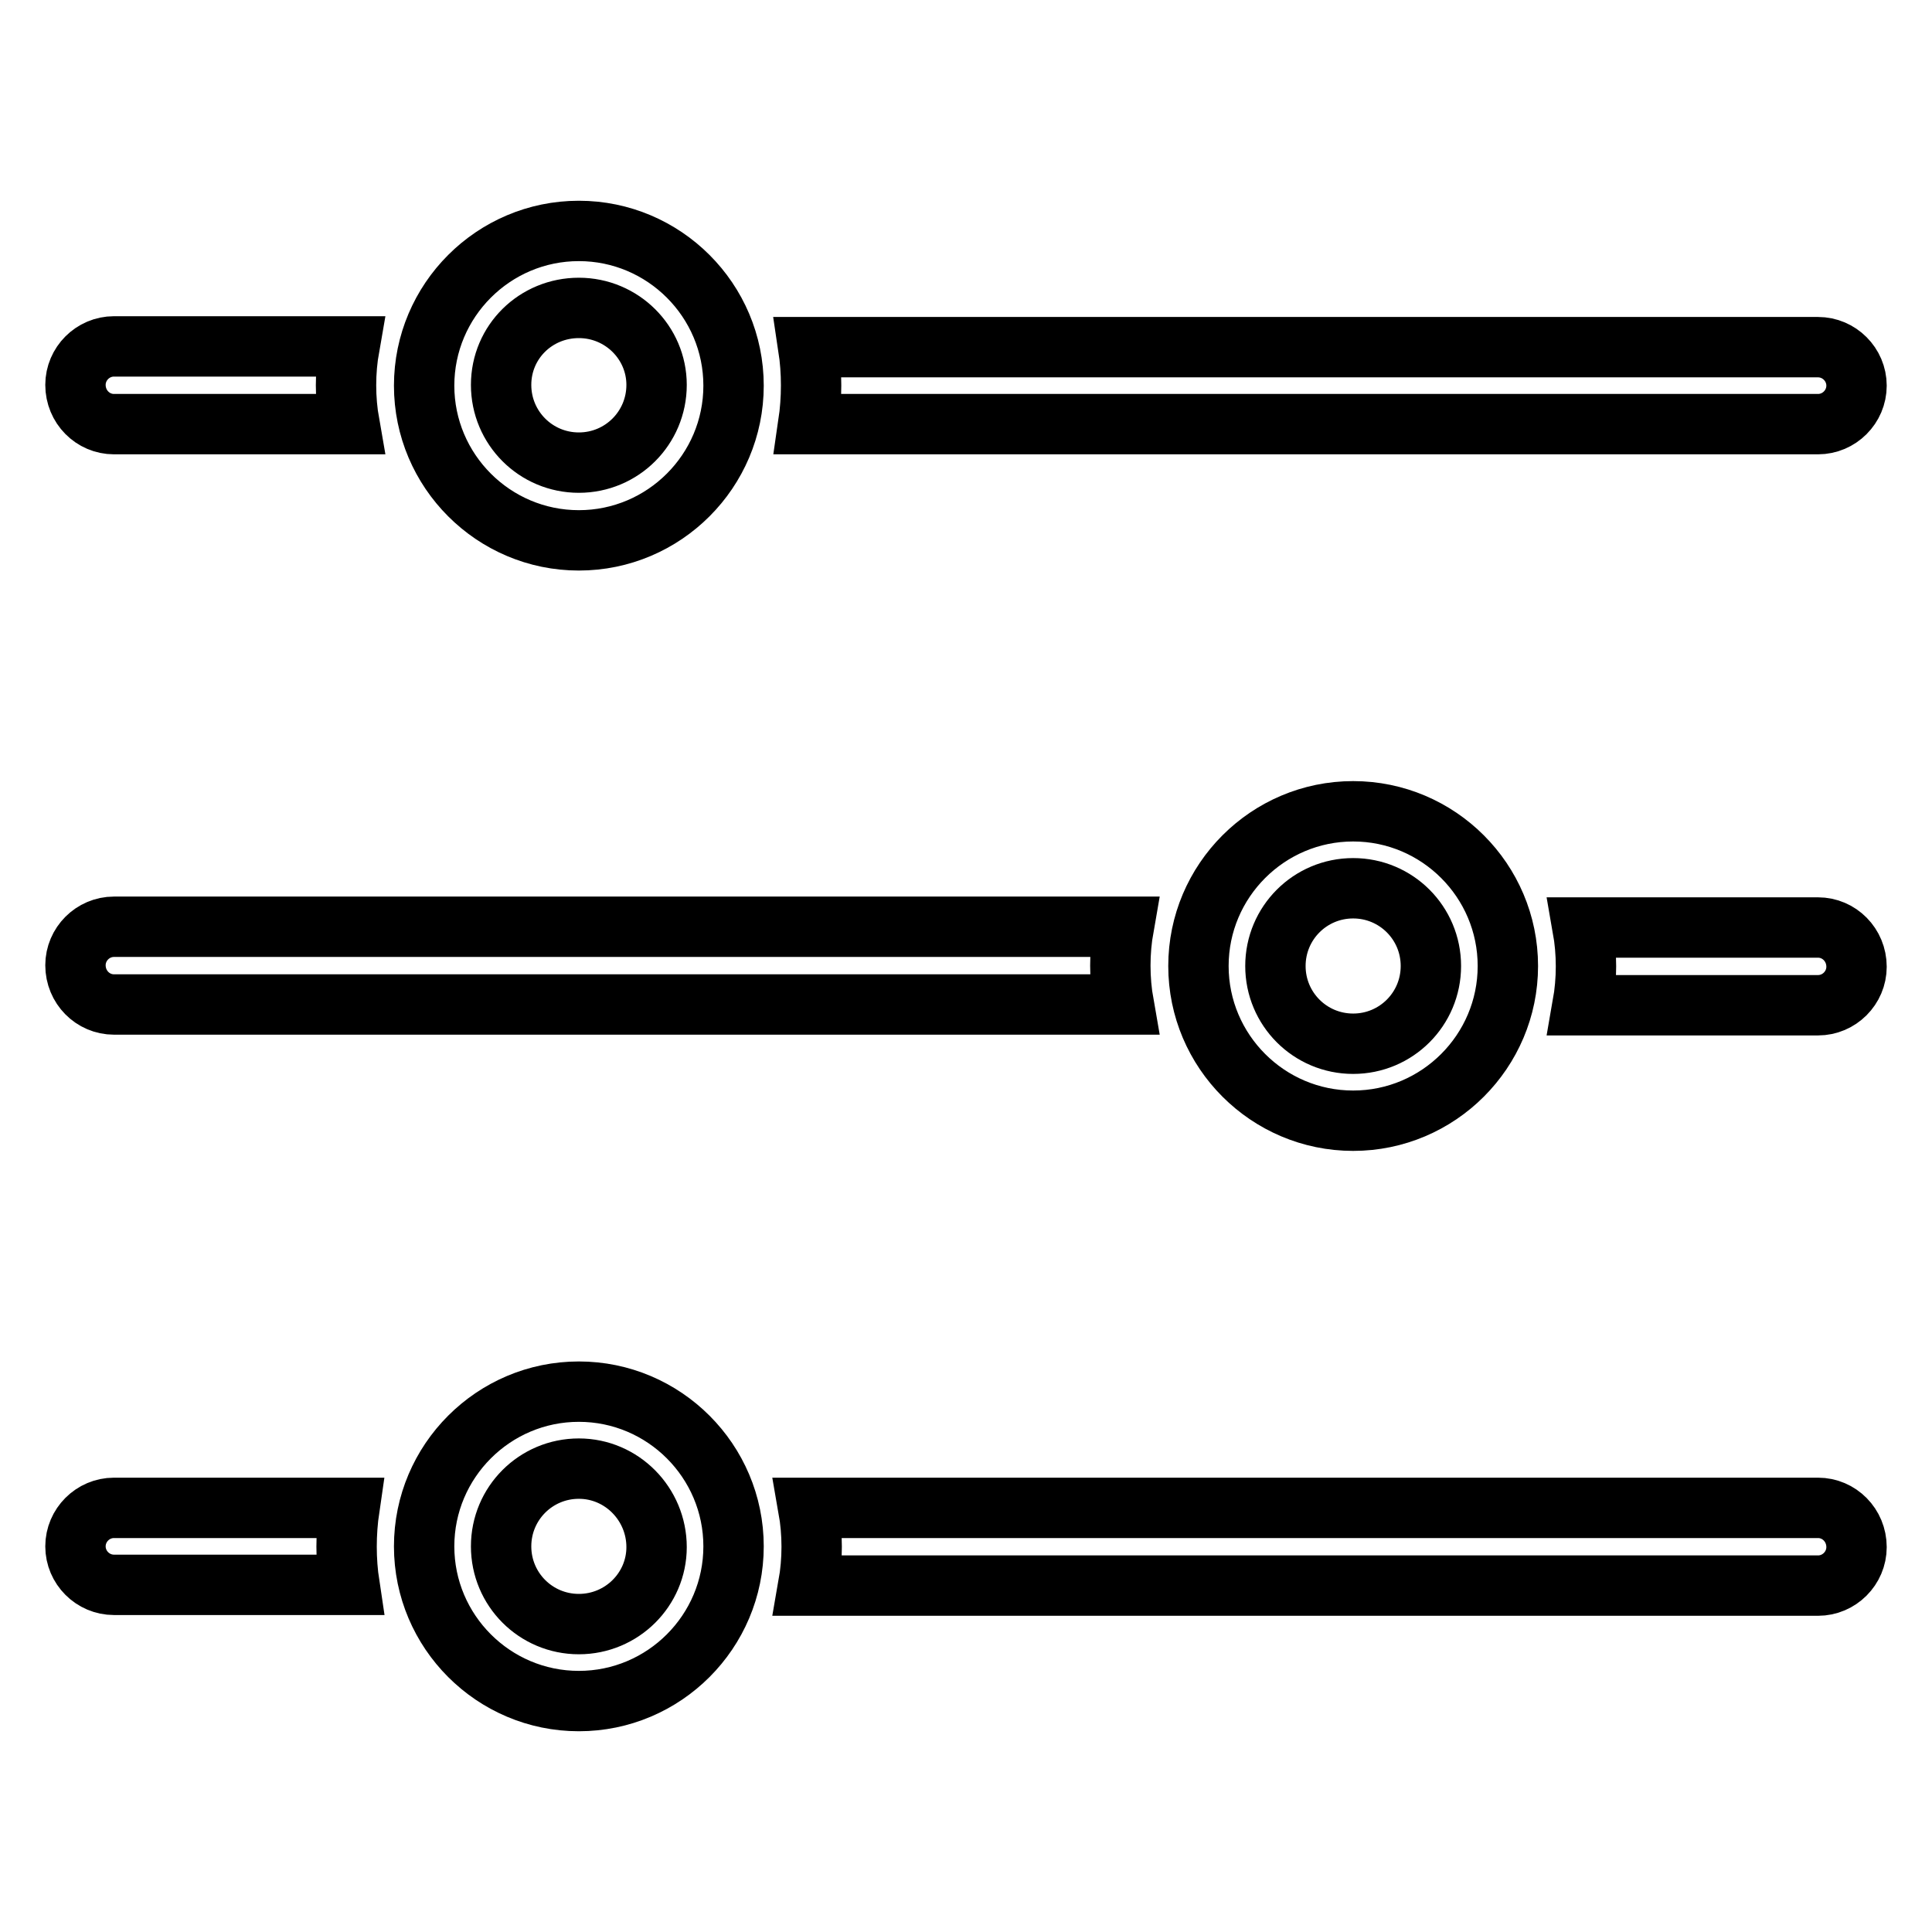
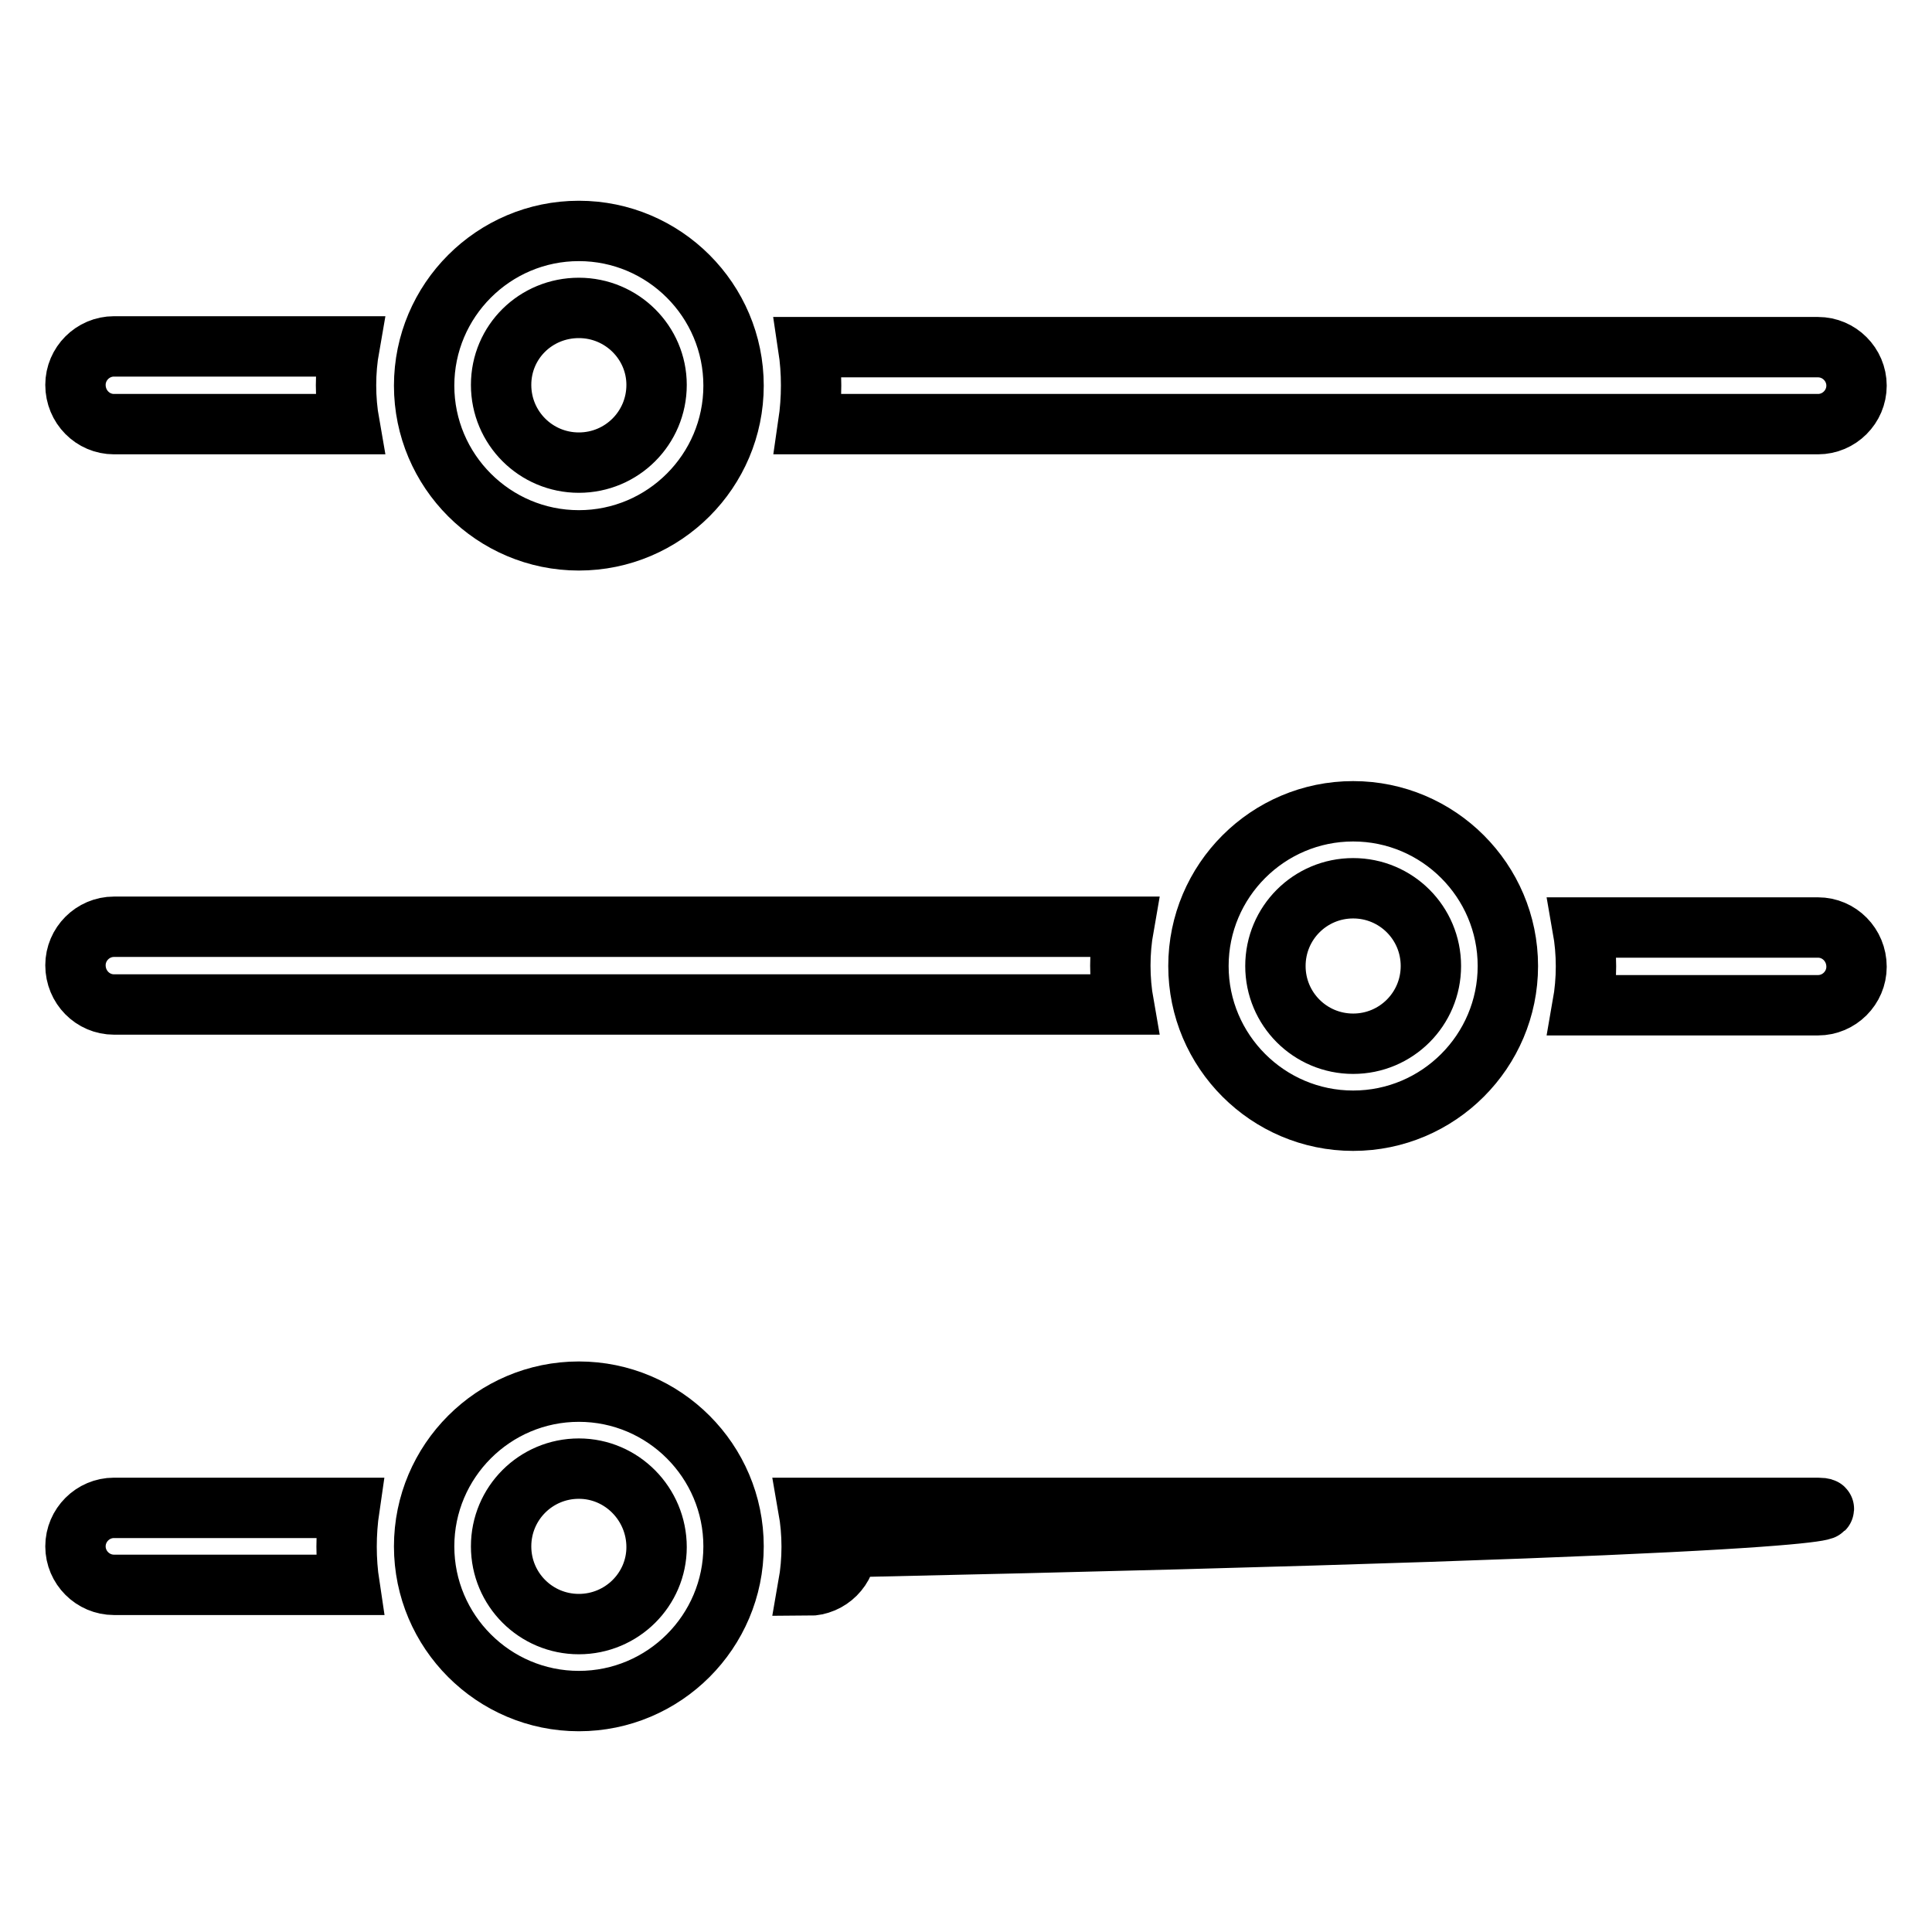
<svg xmlns="http://www.w3.org/2000/svg" version="1.1" x="0px" y="0px" viewBox="0 0 256 256" enable-background="new 0 0 256 256" xml:space="preserve">
  <g>
-     <path stroke-width="8" fill-opacity="0" stroke="#000000" d="M107.1,56.2h133.8c2.8,0,5.1-2.3,5.1-5.1c0-2.8-2.3-5.1-5.1-5.1H107.1C107.6,49.3,107.6,52.8,107.1,56.2z  M76.7,71.6c11.3,0,20.5-9.2,20.5-20.5c0-11.3-9.2-20.5-20.5-20.5c-11.3,0-20.5,9.2-20.5,20.5C56.2,62.4,65.4,71.6,76.7,71.6z  M76.7,40.8C82.4,40.8,87,45.4,87,51c0,5.7-4.6,10.3-10.3,10.3S66.4,56.7,66.4,51S71,40.8,76.7,40.8L76.7,40.8z M15.1,56.2h31.2 c-0.6-3.4-0.6-6.9,0-10.3H15.1c-2.8,0-5.1,2.3-5.1,5.1C10,53.9,12.3,56.2,15.1,56.2z M158.8,128c0,11.3,9.2,20.5,20.5,20.5 c11.3,0,20.5-9.2,20.5-20.5c0-11.3-9.2-20.5-20.5-20.5C168,107.5,158.8,116.7,158.8,128z M189.6,128c0,5.7-4.6,10.3-10.3,10.3 c-5.7,0-10.3-4.6-10.3-10.3c0-5.7,4.6-10.3,10.3-10.3C185,117.7,189.6,122.3,189.6,128z M240.9,199.8H107.1c0.6,3.4,0.6,6.9,0,10.3 h133.8c2.8,0,5.1-2.3,5.1-5.1C246,202.1,243.7,199.8,240.9,199.8z M76.7,184.4c-11.3,0-20.5,9.2-20.5,20.5 c0,11.3,9.2,20.5,20.5,20.5c11.3,0,20.5-9.2,20.5-20.5C97.2,193.6,88,184.4,76.7,184.4z M76.7,215.2c-5.7,0-10.3-4.6-10.3-10.3 c0-5.7,4.6-10.3,10.3-10.3S87,199.3,87,205C87,210.6,82.4,215.2,76.7,215.2z M240.9,122.9h-31.2c0.6,3.4,0.6,6.9,0,10.3h31.2 c2.8,0,5.1-2.3,5.1-5.1C246,125.2,243.7,122.9,240.9,122.9L240.9,122.9z M15.1,133.1h133.8c-0.6-3.4-0.6-6.9,0-10.3H15.1 c-2.8,0-5.1,2.3-5.1,5.1C10,130.8,12.3,133.1,15.1,133.1z M46.3,199.8H15.1c-2.8,0-5.1,2.3-5.1,5.1c0,2.8,2.3,5.1,5.1,5.1h31.2 C45.8,206.7,45.8,203.2,46.3,199.8z" />
+     <path stroke-width="8" fill-opacity="0" stroke="#000000" d="M107.1,56.2h133.8c2.8,0,5.1-2.3,5.1-5.1c0-2.8-2.3-5.1-5.1-5.1H107.1C107.6,49.3,107.6,52.8,107.1,56.2z  M76.7,71.6c11.3,0,20.5-9.2,20.5-20.5c0-11.3-9.2-20.5-20.5-20.5c-11.3,0-20.5,9.2-20.5,20.5C56.2,62.4,65.4,71.6,76.7,71.6z  M76.7,40.8C82.4,40.8,87,45.4,87,51c0,5.7-4.6,10.3-10.3,10.3S66.4,56.7,66.4,51S71,40.8,76.7,40.8L76.7,40.8z M15.1,56.2h31.2 c-0.6-3.4-0.6-6.9,0-10.3H15.1c-2.8,0-5.1,2.3-5.1,5.1C10,53.9,12.3,56.2,15.1,56.2z M158.8,128c0,11.3,9.2,20.5,20.5,20.5 c11.3,0,20.5-9.2,20.5-20.5c0-11.3-9.2-20.5-20.5-20.5C168,107.5,158.8,116.7,158.8,128z M189.6,128c0,5.7-4.6,10.3-10.3,10.3 c-5.7,0-10.3-4.6-10.3-10.3c0-5.7,4.6-10.3,10.3-10.3C185,117.7,189.6,122.3,189.6,128z M240.9,199.8H107.1c0.6,3.4,0.6,6.9,0,10.3 c2.8,0,5.1-2.3,5.1-5.1C246,202.1,243.7,199.8,240.9,199.8z M76.7,184.4c-11.3,0-20.5,9.2-20.5,20.5 c0,11.3,9.2,20.5,20.5,20.5c11.3,0,20.5-9.2,20.5-20.5C97.2,193.6,88,184.4,76.7,184.4z M76.7,215.2c-5.7,0-10.3-4.6-10.3-10.3 c0-5.7,4.6-10.3,10.3-10.3S87,199.3,87,205C87,210.6,82.4,215.2,76.7,215.2z M240.9,122.9h-31.2c0.6,3.4,0.6,6.9,0,10.3h31.2 c2.8,0,5.1-2.3,5.1-5.1C246,125.2,243.7,122.9,240.9,122.9L240.9,122.9z M15.1,133.1h133.8c-0.6-3.4-0.6-6.9,0-10.3H15.1 c-2.8,0-5.1,2.3-5.1,5.1C10,130.8,12.3,133.1,15.1,133.1z M46.3,199.8H15.1c-2.8,0-5.1,2.3-5.1,5.1c0,2.8,2.3,5.1,5.1,5.1h31.2 C45.8,206.7,45.8,203.2,46.3,199.8z" />
  </g>
</svg>